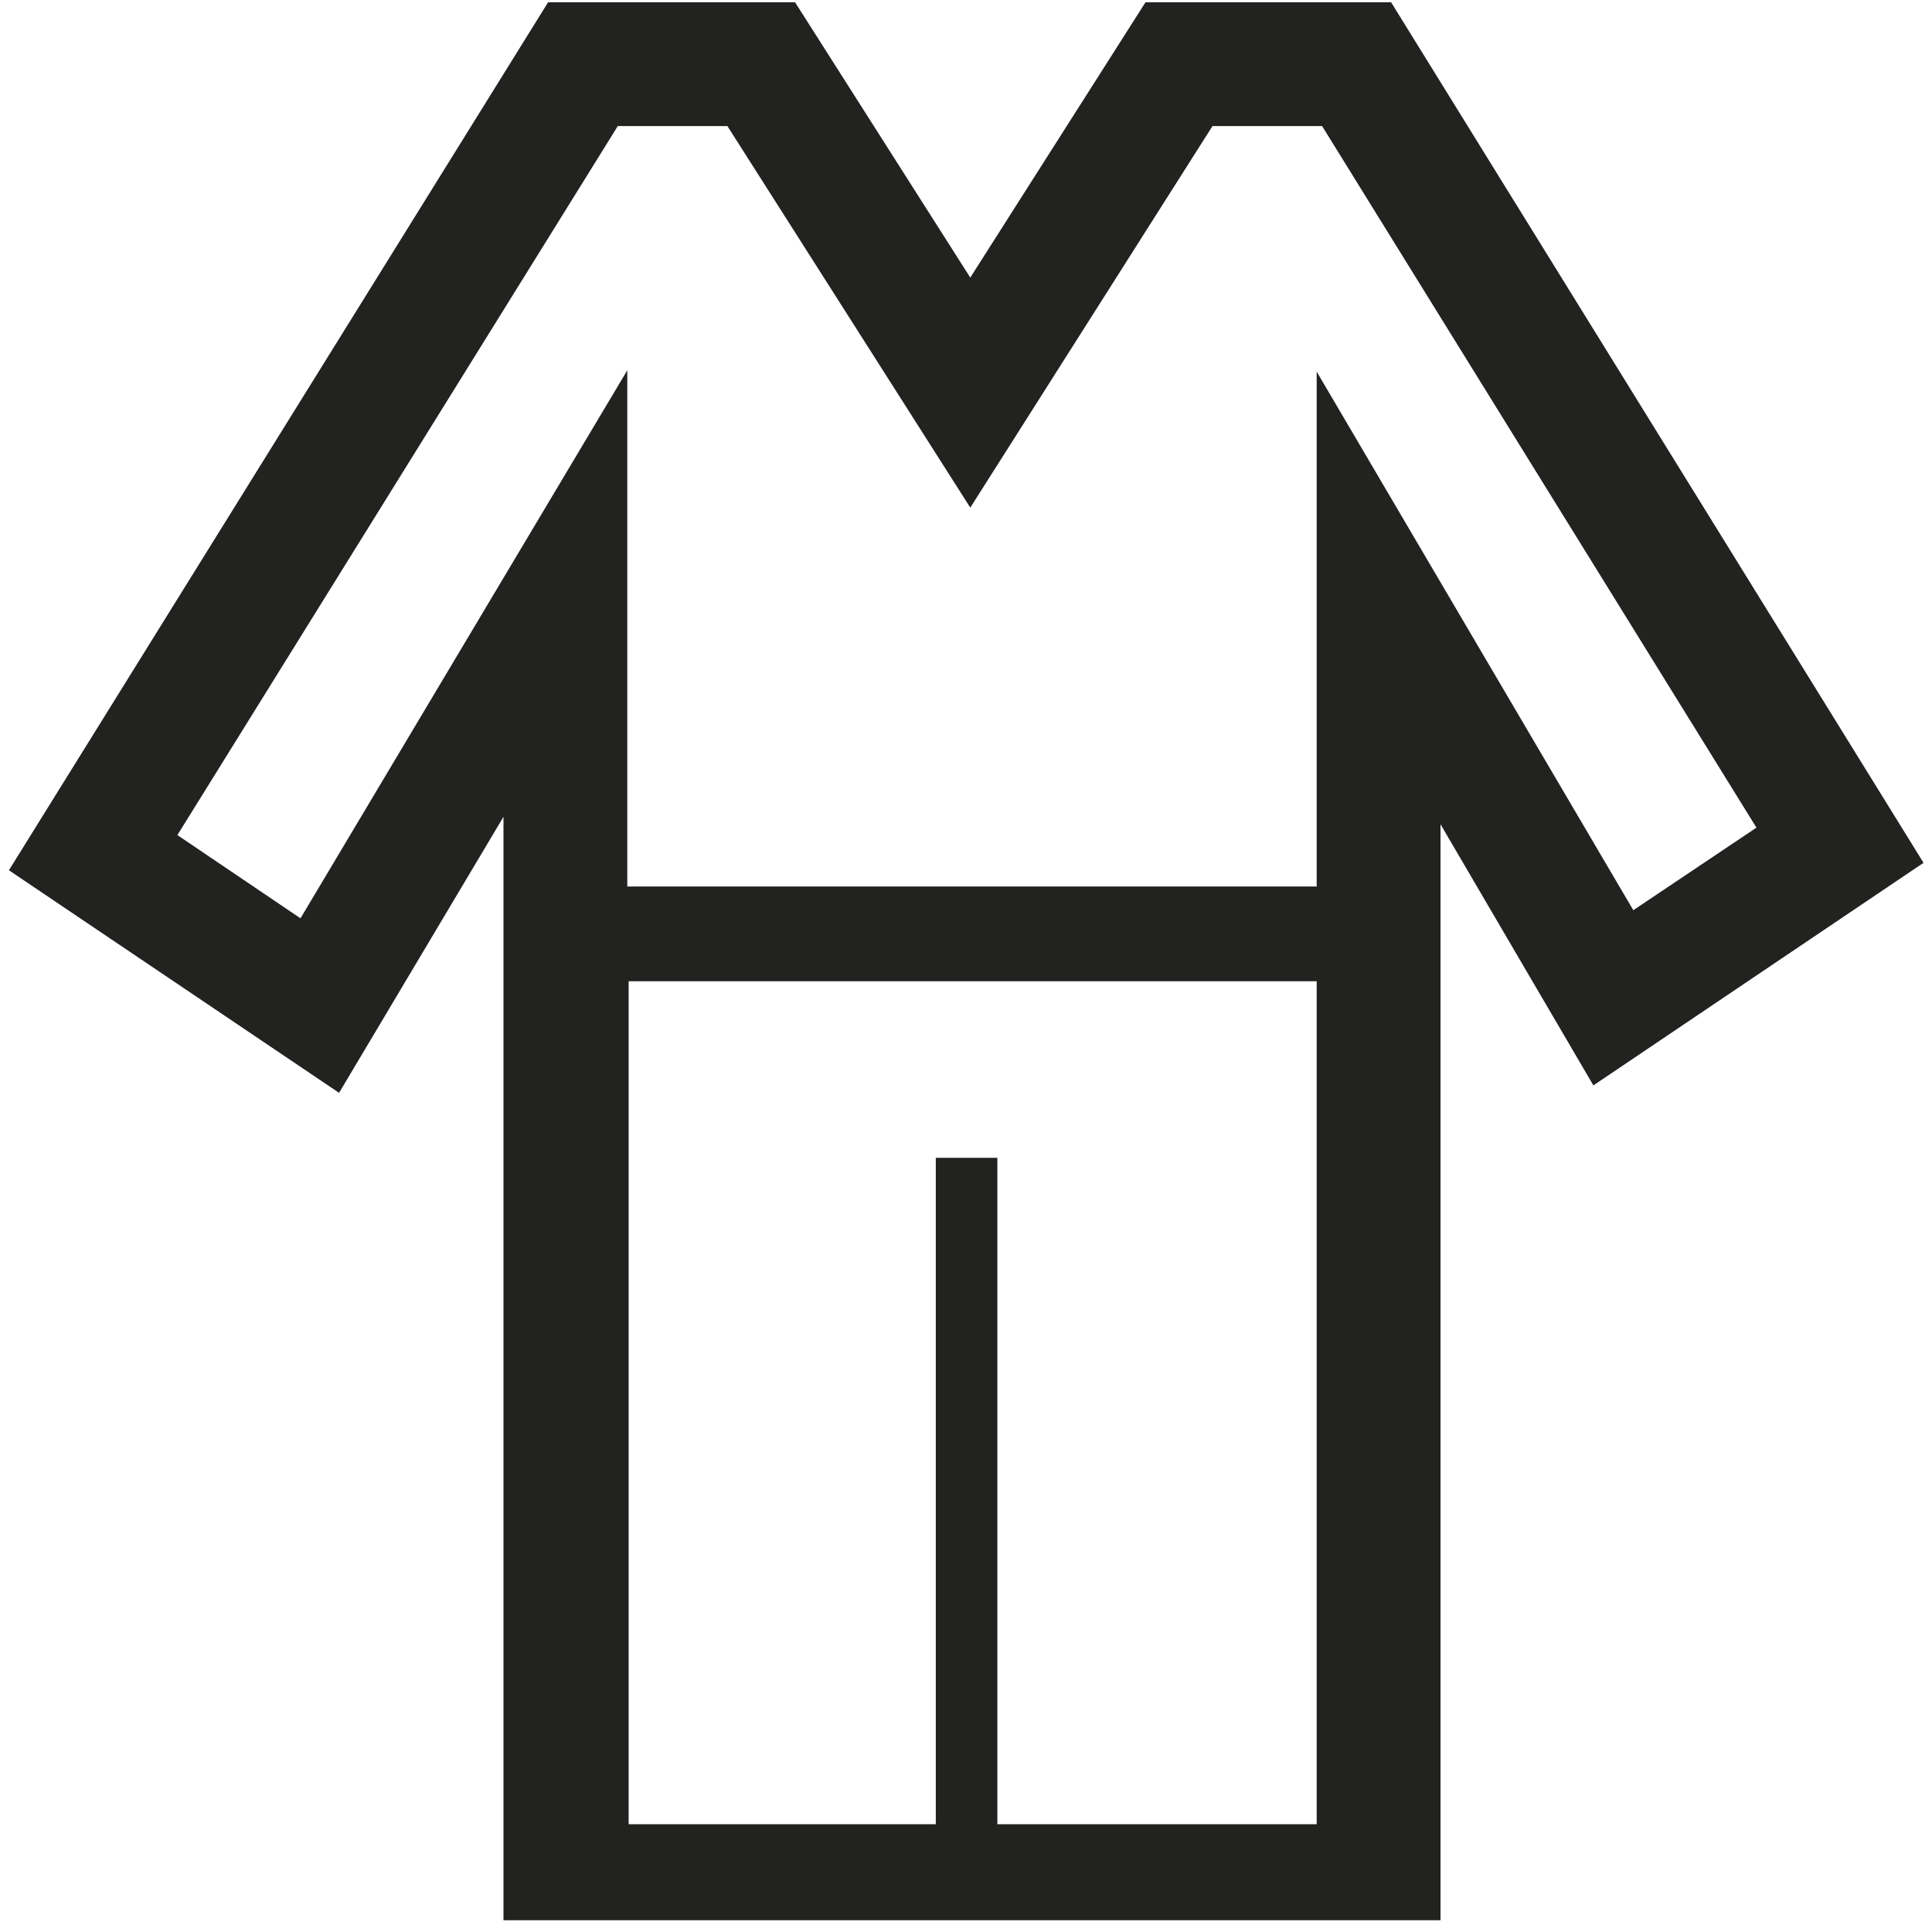
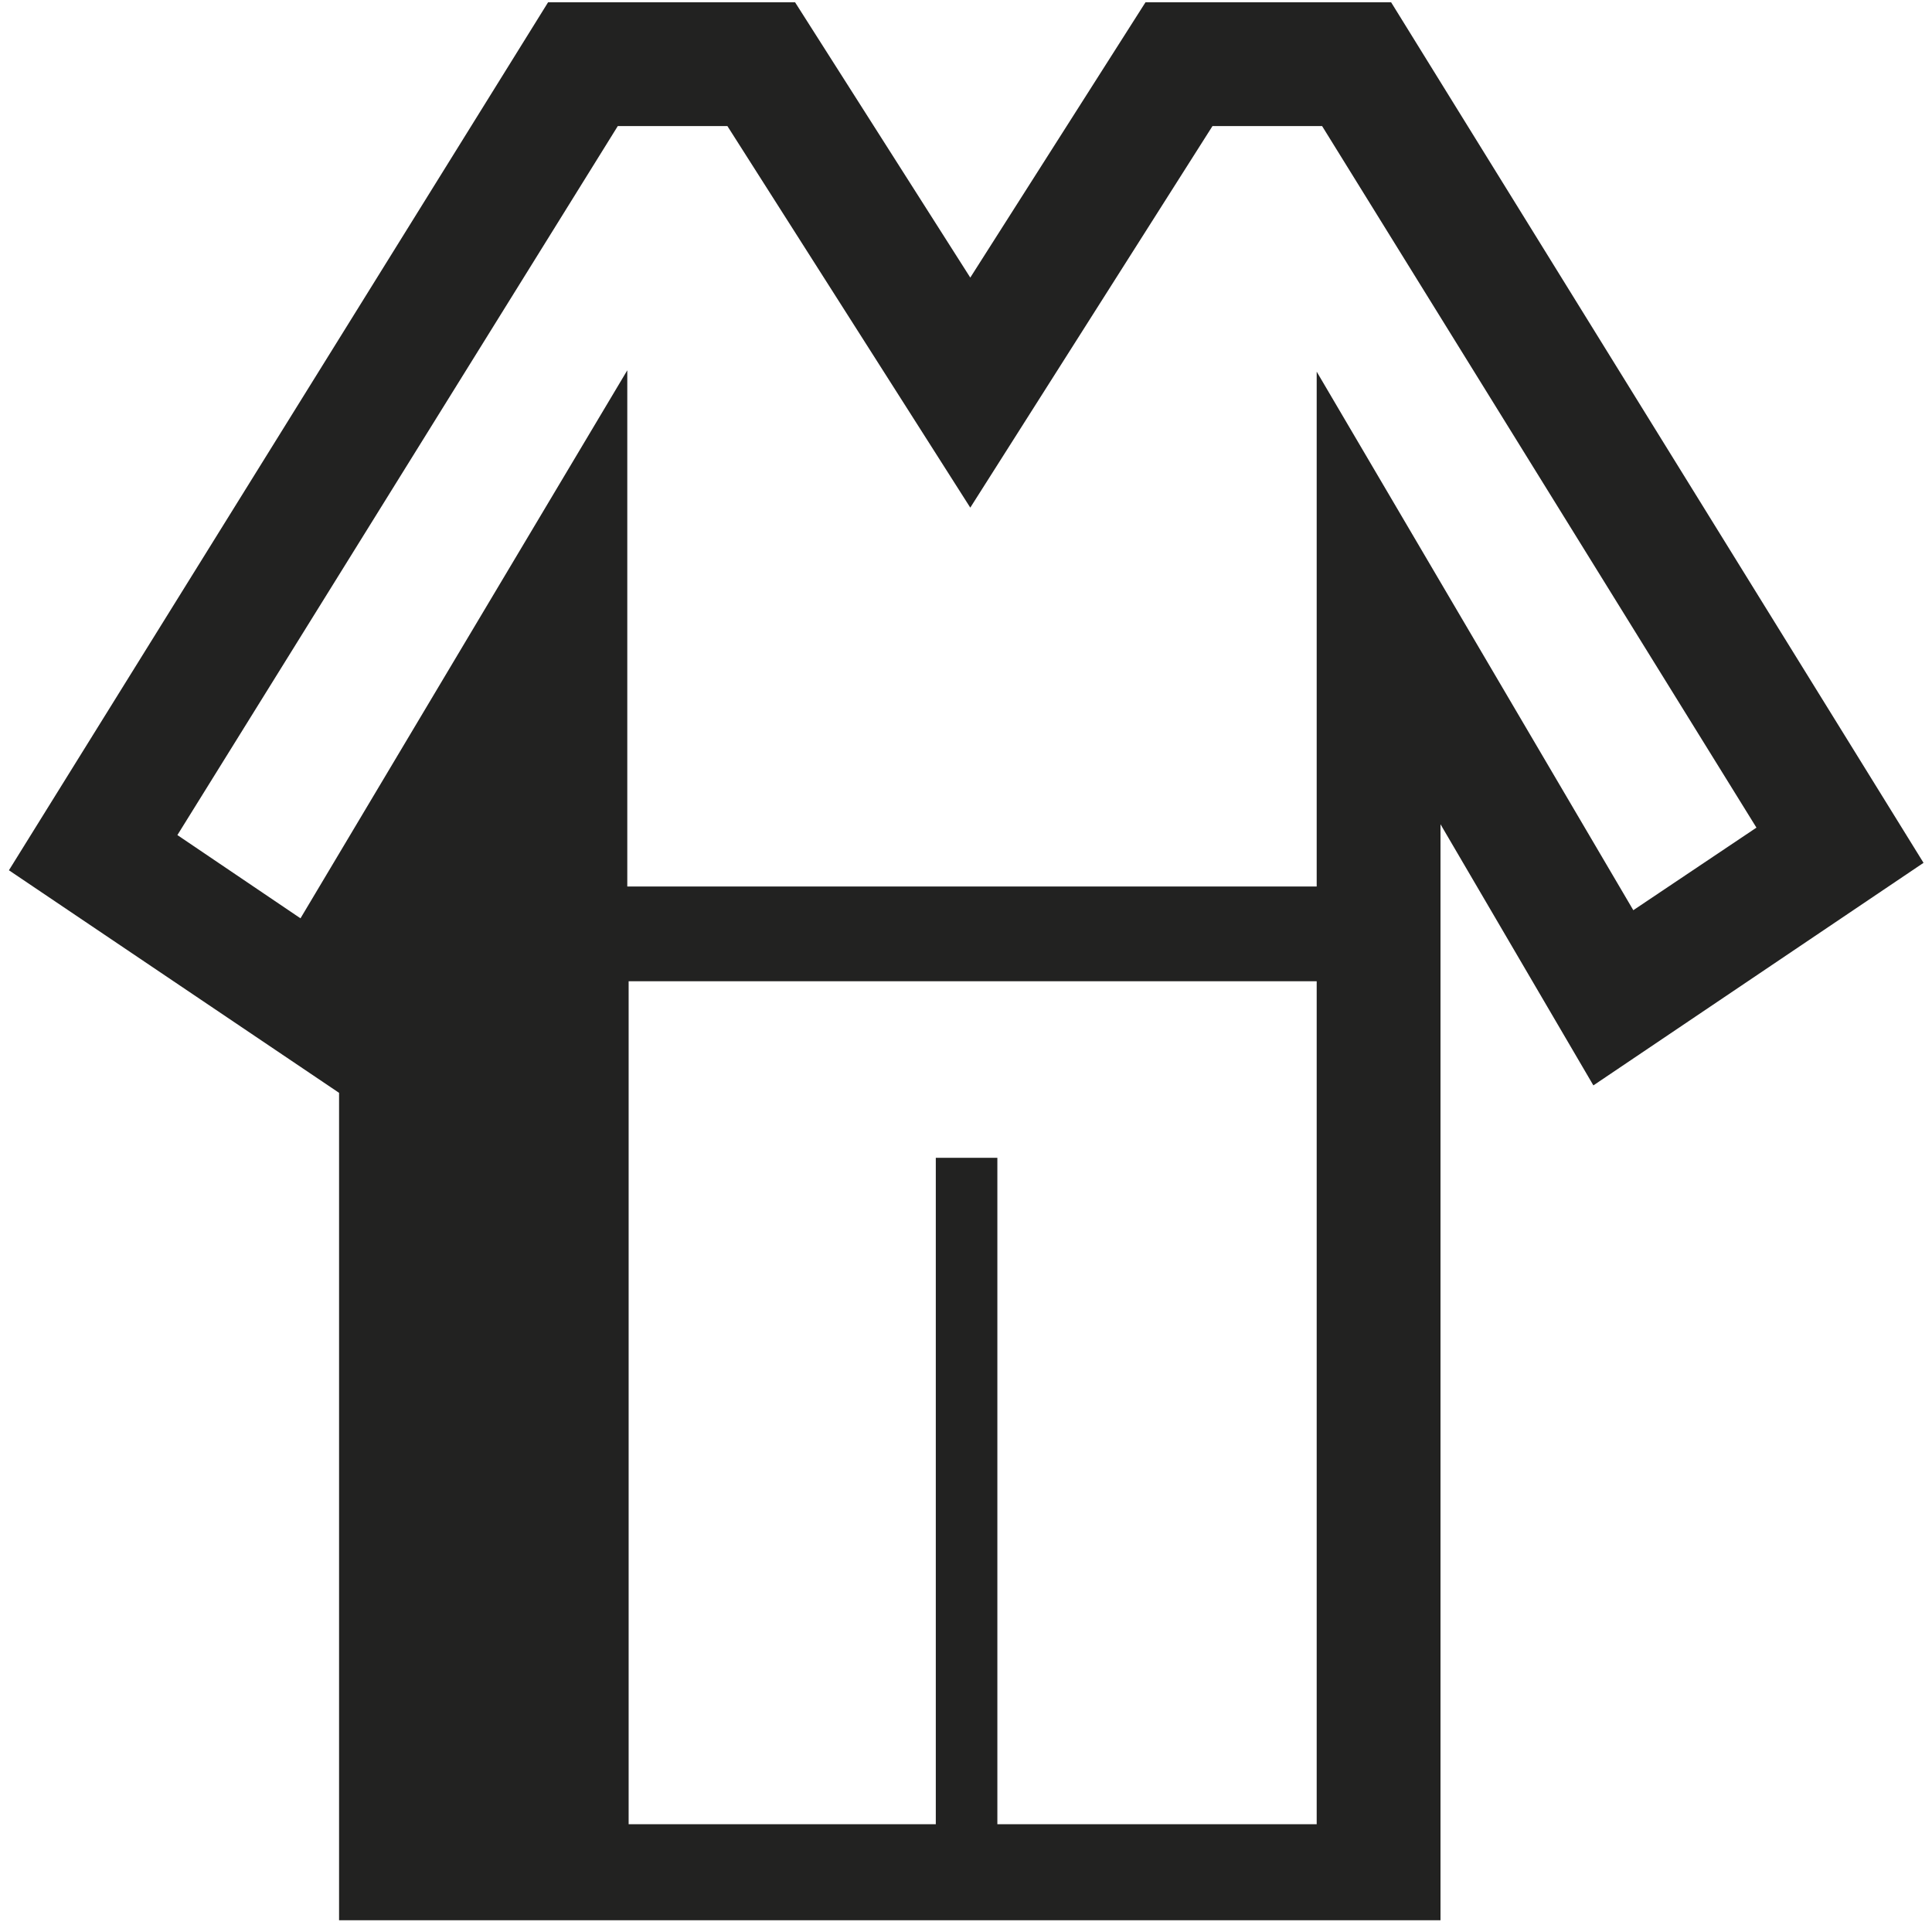
<svg xmlns="http://www.w3.org/2000/svg" width="60" height="60" viewBox="0 0 60 60" fill="none">
-   <path d="M43.202 0.07H35.575L30.133 8.621L24.691 0.07H17.022L0.277 27.027L10.53 33.939L15.636 25.367V59.636H44.736V25.598L49.484 33.708L59.737 26.796L43.202 0.07ZM40.912 56.652H30.974V35.956H29.062V56.652H19.523V30.473H40.891V56.652H40.912ZM40.891 11.521V27.531H19.481V11.5L9.332 28.519L5.509 25.934L19.186 3.915H22.59L30.133 15.765L37.655 3.915H41.059L54.548 25.703L50.724 28.267L40.891 11.542V11.521Z" fill="#222221" />
+   <path d="M43.202 0.07H35.575L30.133 8.621L24.691 0.07H17.022L0.277 27.027L10.53 33.939V59.636H44.736V25.598L49.484 33.708L59.737 26.796L43.202 0.07ZM40.912 56.652H30.974V35.956H29.062V56.652H19.523V30.473H40.891V56.652H40.912ZM40.891 11.521V27.531H19.481V11.5L9.332 28.519L5.509 25.934L19.186 3.915H22.59L30.133 15.765L37.655 3.915H41.059L54.548 25.703L50.724 28.267L40.891 11.542V11.521Z" fill="#222221" />
</svg>